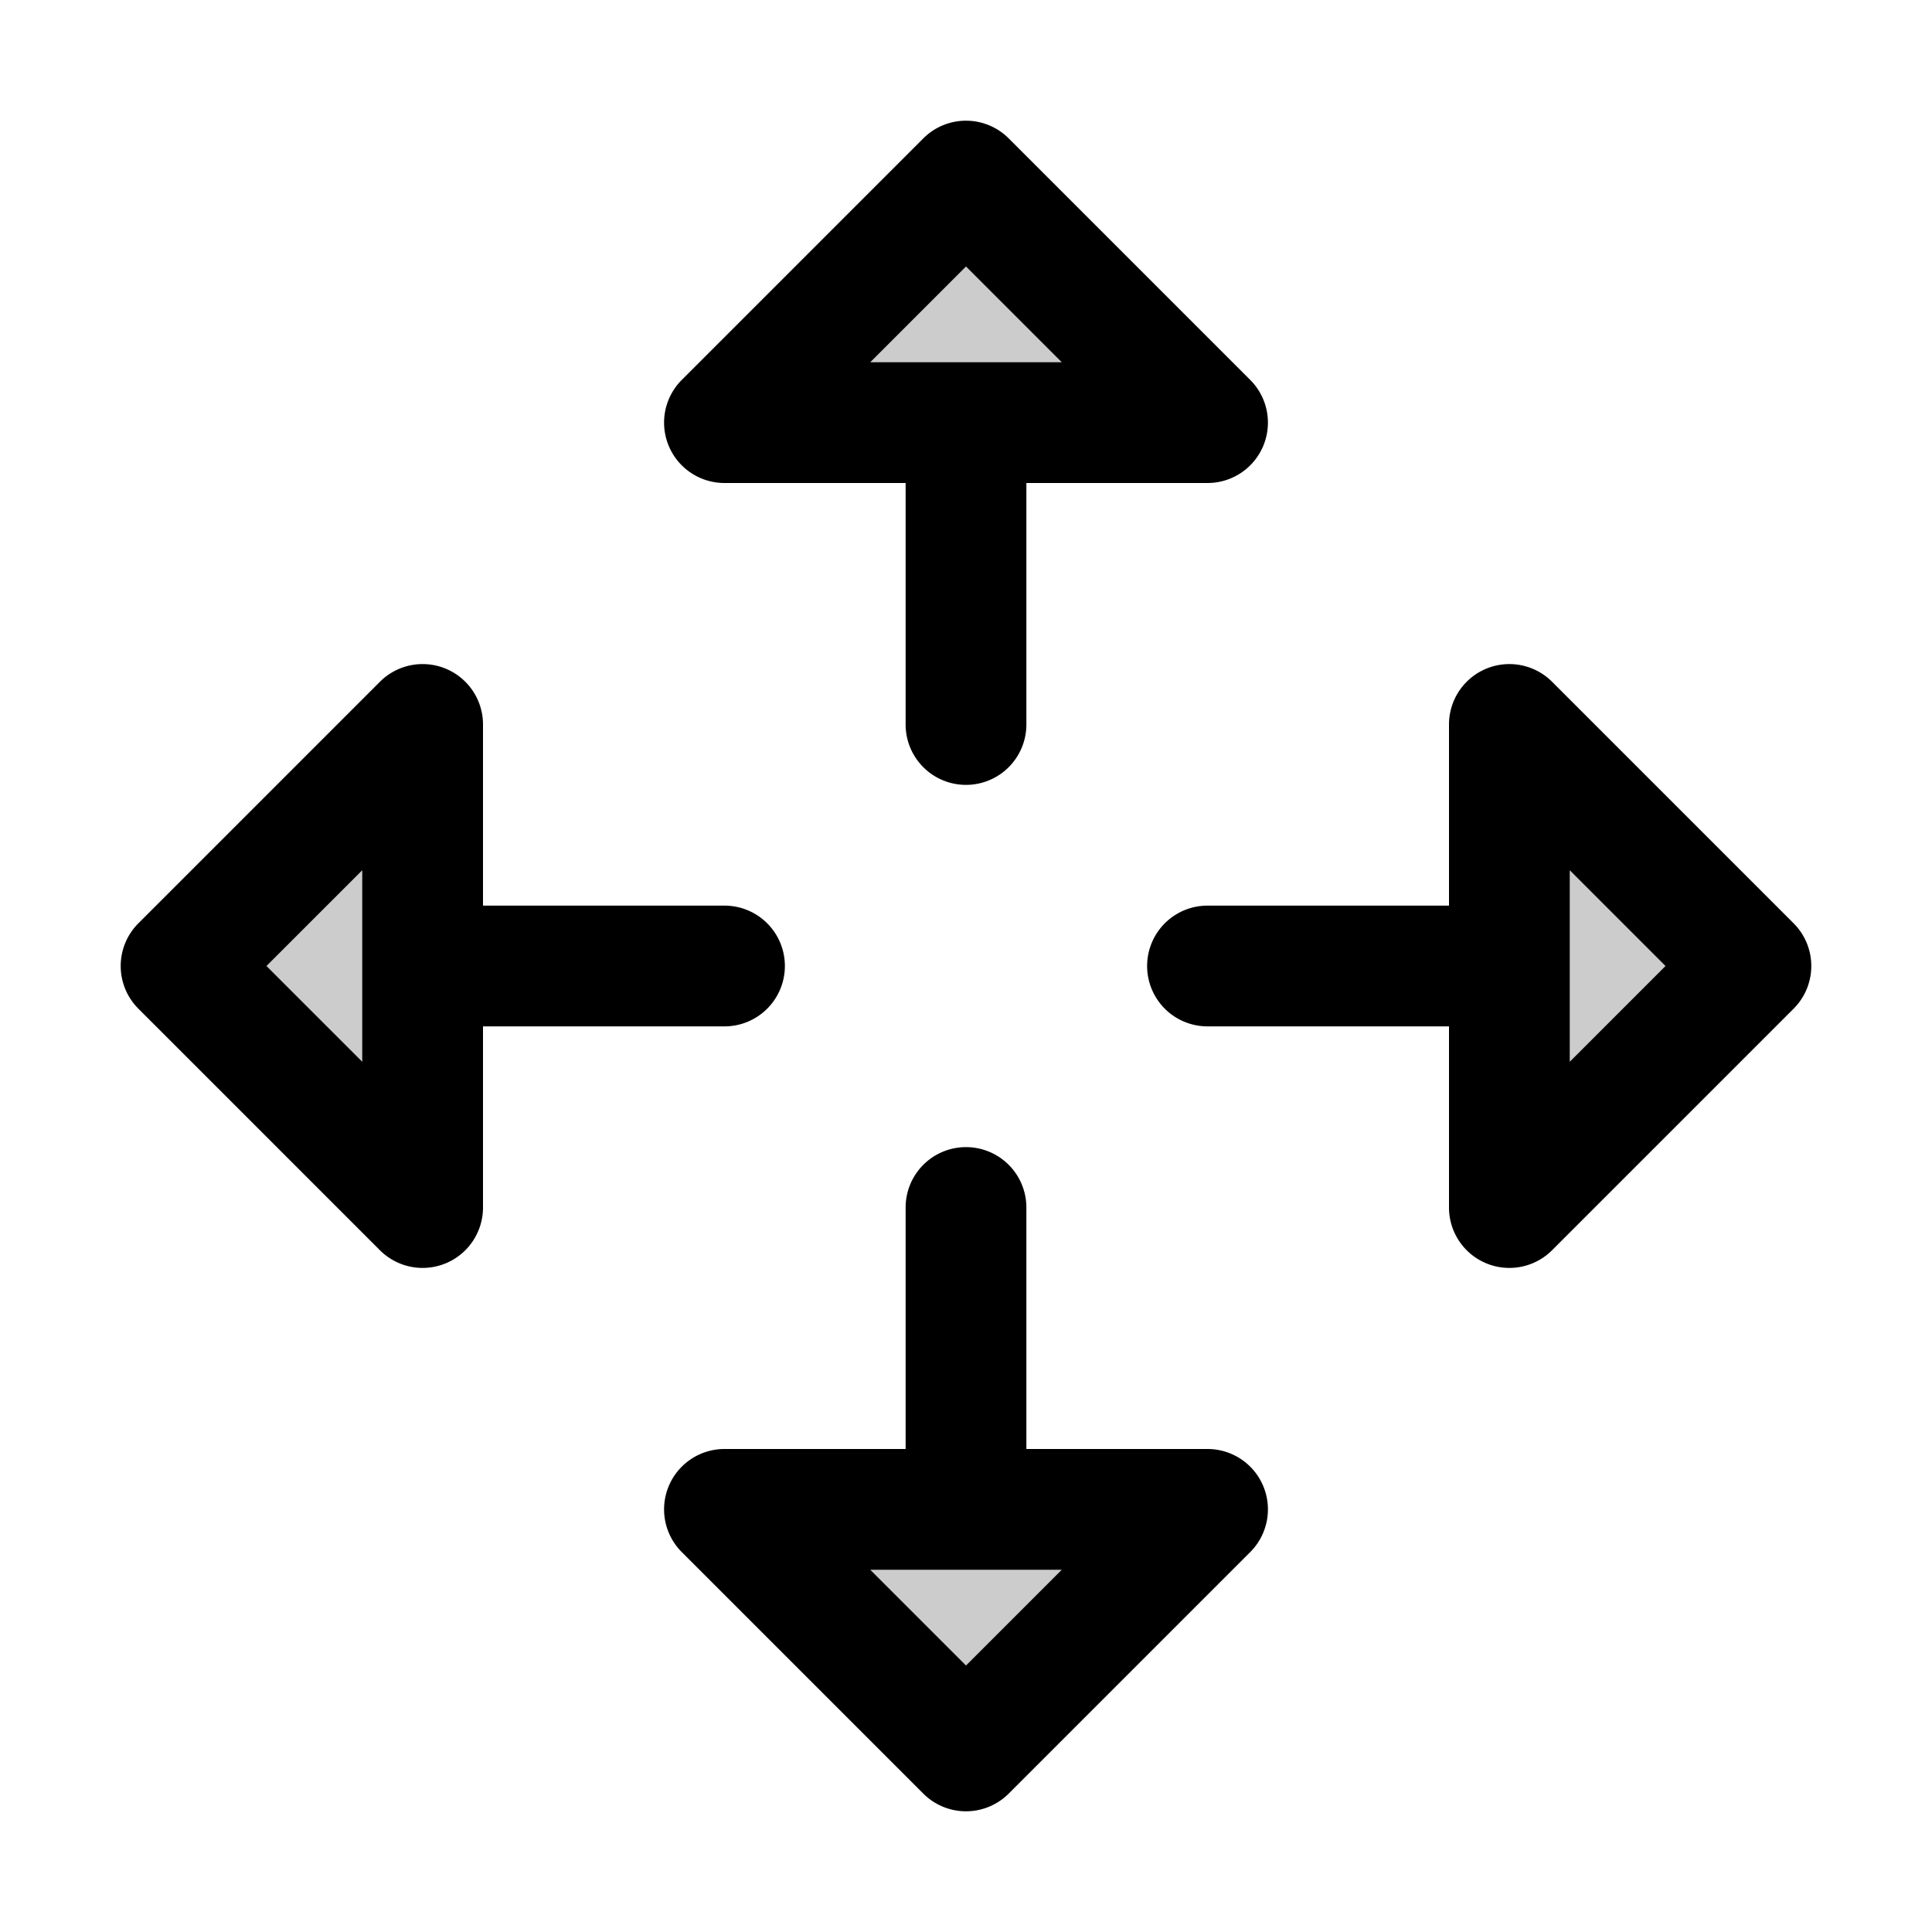
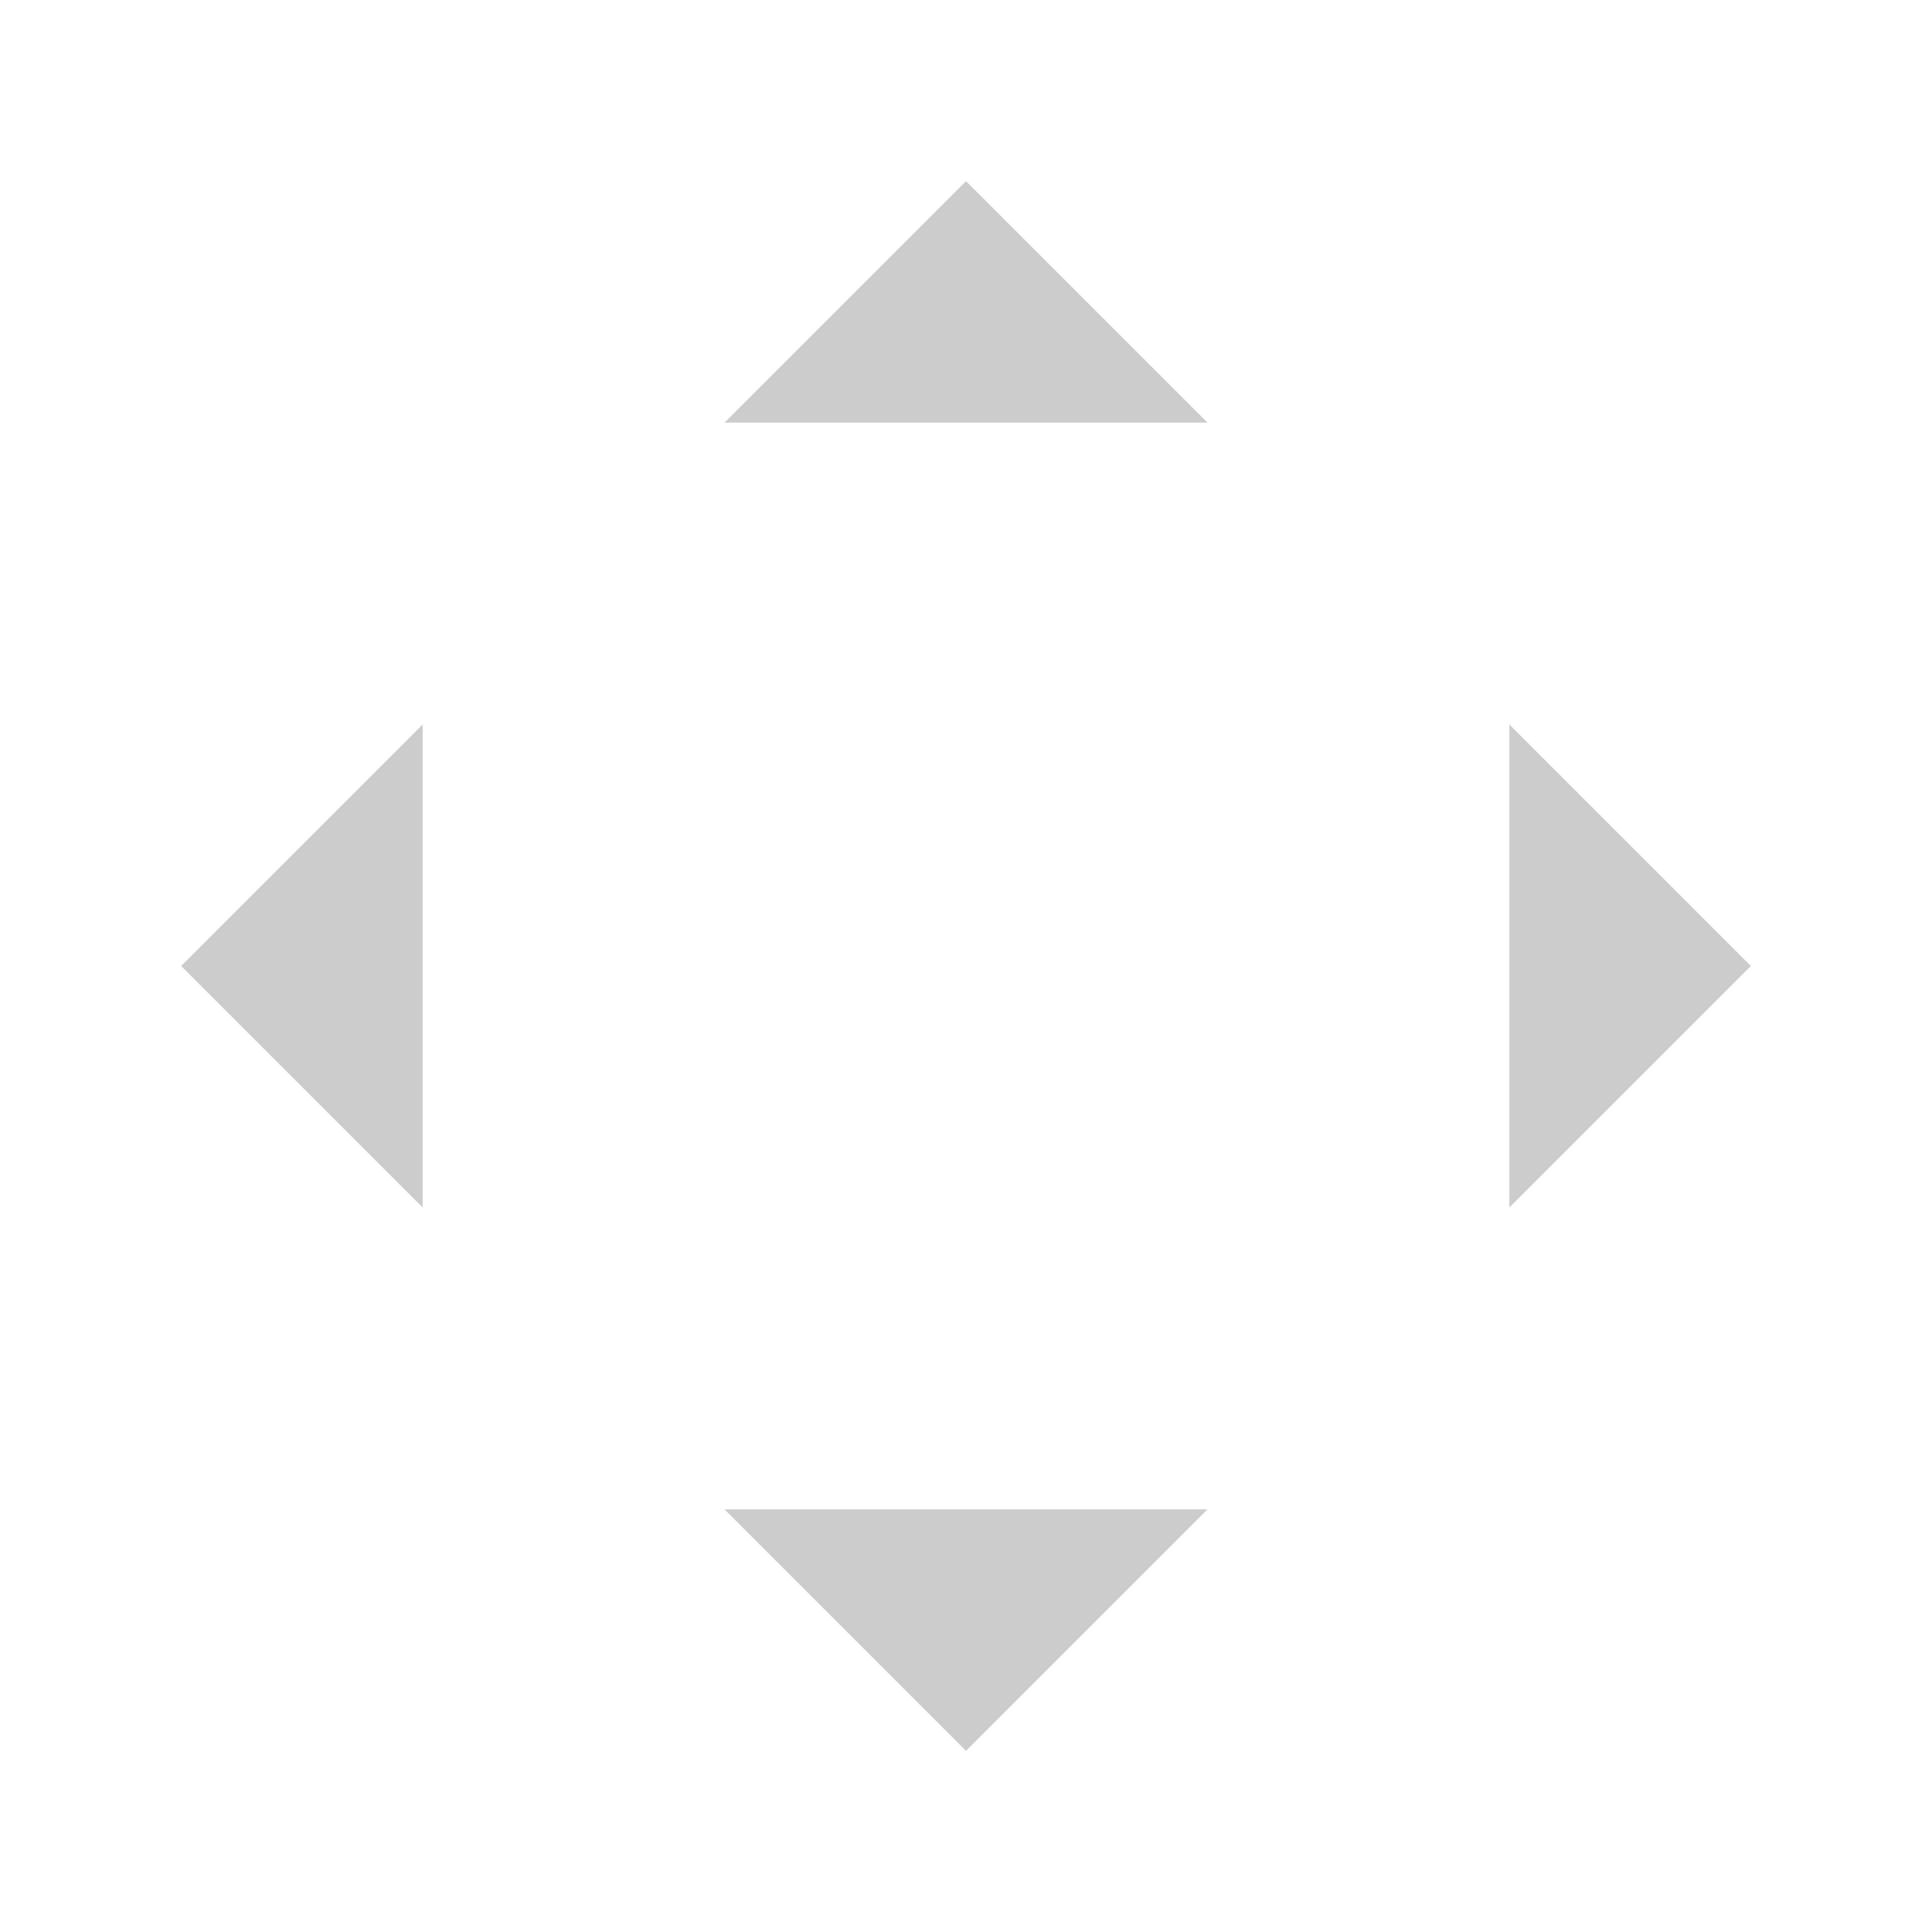
<svg xmlns="http://www.w3.org/2000/svg" viewBox="0 0 256 256" fill="currentColor">
  <path d="M128,24l32,32H96Zm0,208,32-32H96ZM200,96v64l32-32ZM24,128l32,32V96Z" opacity="0.2" />
-   <path d="M96,64h24V96a8,8,0,0,0,16,0V64h24a8,8,0,0,0,5.66-13.66l-32-32a8,8,0,0,0-11.32,0l-32,32A8,8,0,0,0,96,64Zm32-28.69L140.69,48H115.31ZM160,192H136V160a8,8,0,0,0-16,0v32H96a8,8,0,0,0-5.66,13.66l32,32a8,8,0,0,0,11.32,0l32-32A8,8,0,0,0,160,192Zm-32,28.69L115.31,208h25.38Zm109.66-98.35-32-32A8,8,0,0,0,192,96v24H160a8,8,0,0,0,0,16h32v24a8,8,0,0,0,13.66,5.66l32-32A8,8,0,0,0,237.66,122.34ZM208,140.69V115.31L220.69,128ZM96,136a8,8,0,0,0,0-16H64V96a8,8,0,0,0-13.66-5.66l-32,32a8,8,0,0,0,0,11.32l32,32A8,8,0,0,0,64,160V136Zm-48,4.69L35.31,128,48,115.31Z" />
</svg>